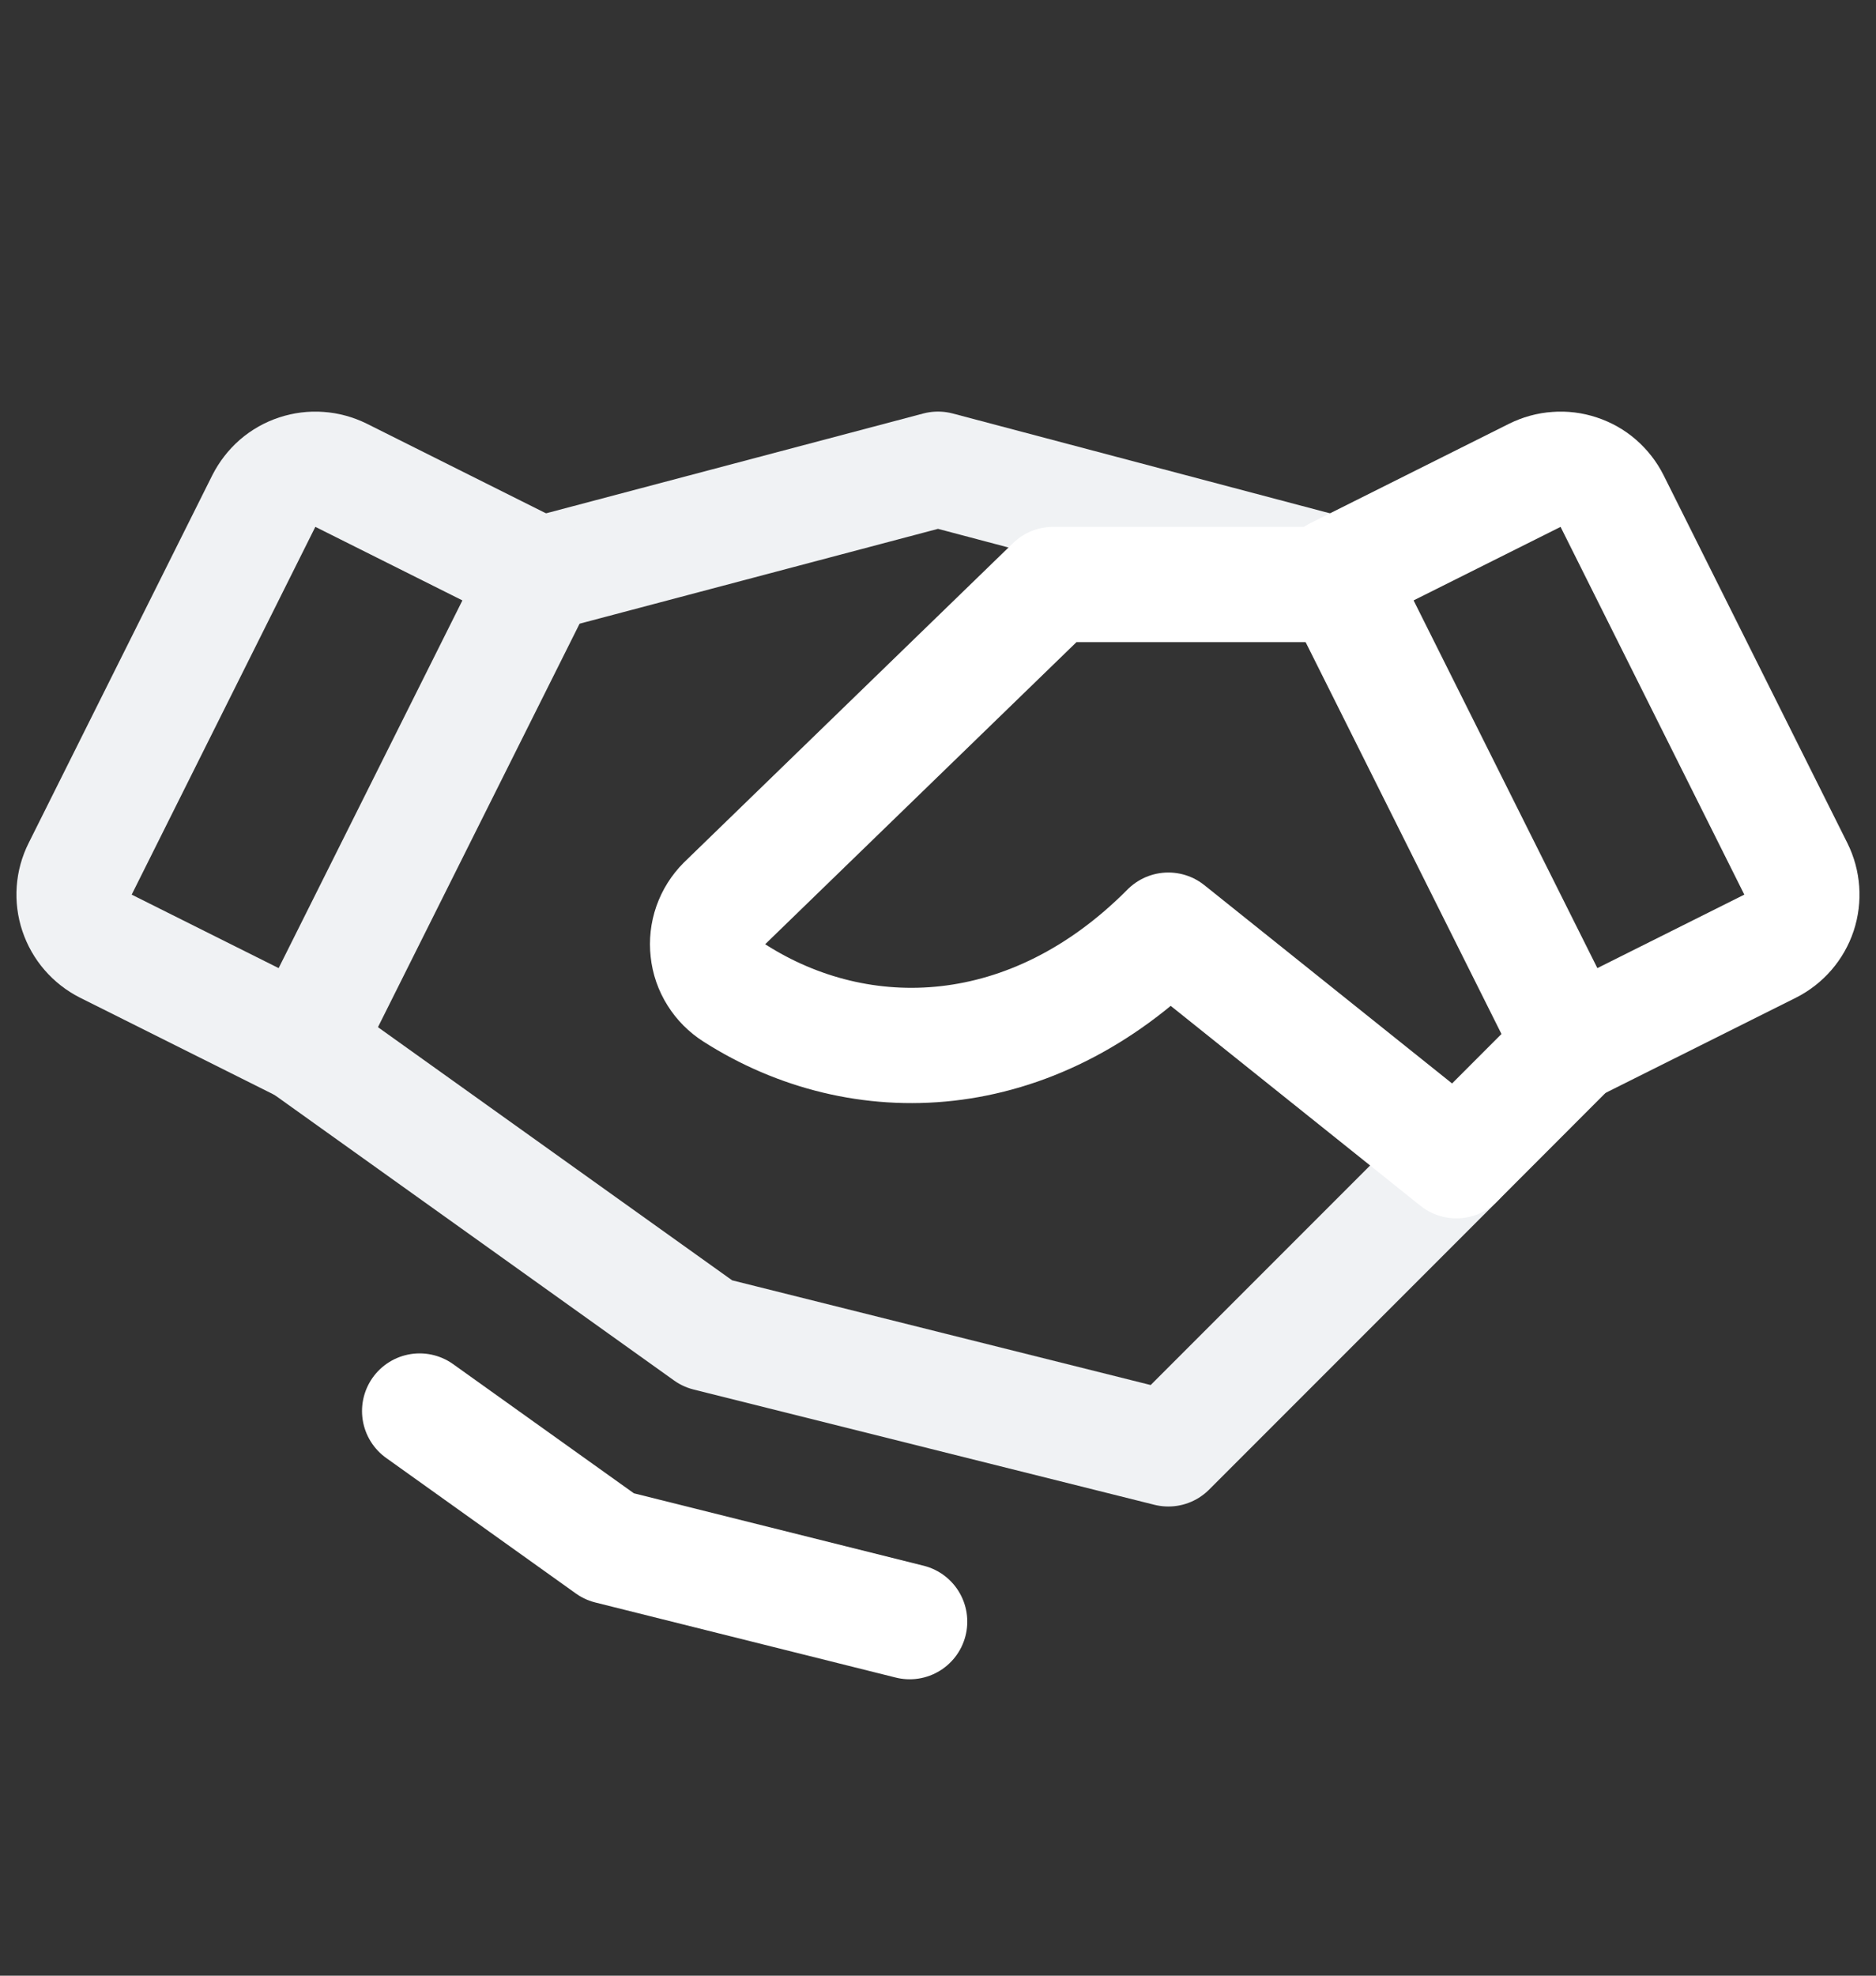
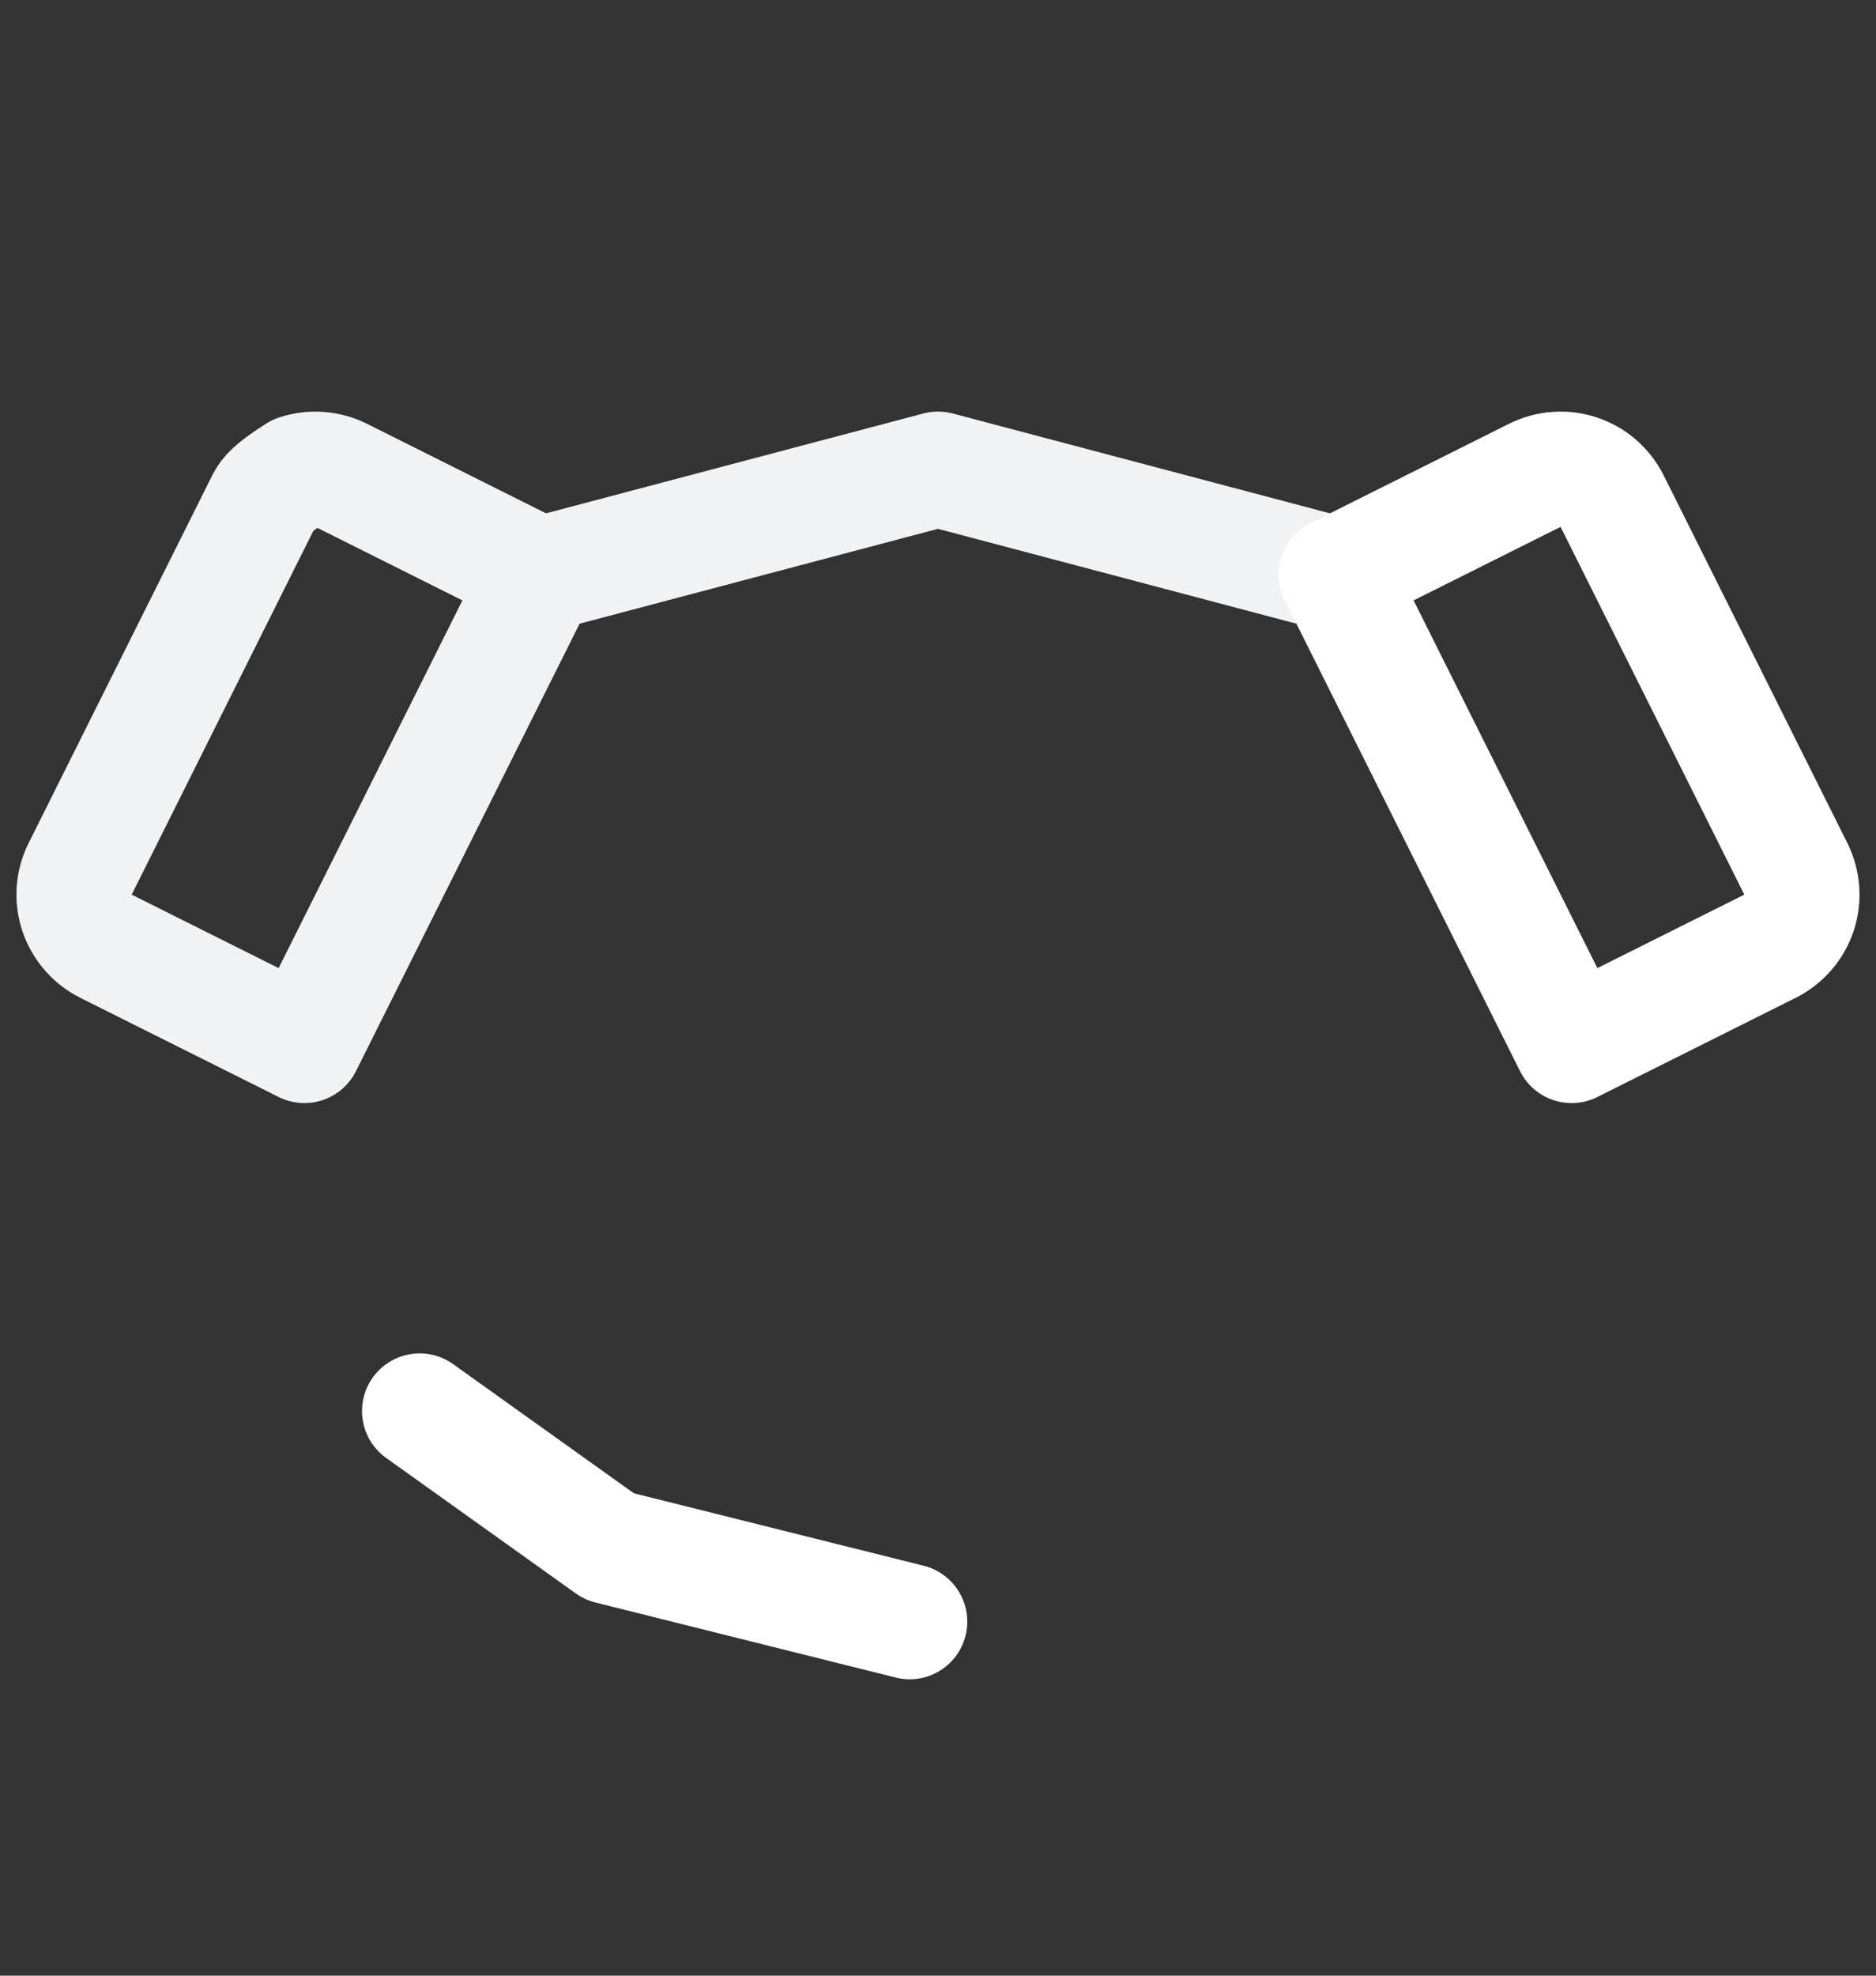
<svg xmlns="http://www.w3.org/2000/svg" width="19" height="20" viewBox="0 0 19 20" fill="none">
  <rect x="0" y="0" width="19" height="20" fill="#333333" stroke="none" />
-   <path d="M14.75 11.75L11.833 14.667L7.166 13.5L3.083 10.583" stroke="#F0F2F4" stroke-width="1.167" stroke-linecap="round" stroke-linejoin="round" />
  <path d="M5.466 5.817L9.5 4.75L13.534 5.817" stroke="#F0F2F4" stroke-width="1.167" stroke-linecap="round" stroke-linejoin="round" />
-   <path d="M2.672 5.072L0.812 8.795C0.742 8.934 0.731 9.094 0.78 9.24C0.829 9.387 0.934 9.508 1.072 9.578L3.083 10.583L5.466 5.817L3.456 4.812C3.387 4.778 3.312 4.757 3.236 4.752C3.16 4.746 3.083 4.756 3.01 4.78C2.937 4.804 2.87 4.842 2.812 4.892C2.754 4.943 2.707 5.004 2.672 5.072Z" stroke="#F0F2F4" stroke-width="1.167" stroke-linecap="round" stroke-linejoin="round" />
+   <path d="M2.672 5.072L0.812 8.795C0.742 8.934 0.731 9.094 0.78 9.24C0.829 9.387 0.934 9.508 1.072 9.578L3.083 10.583L5.466 5.817L3.456 4.812C3.387 4.778 3.312 4.757 3.236 4.752C3.16 4.746 3.083 4.756 3.01 4.78C2.754 4.943 2.707 5.004 2.672 5.072Z" stroke="#F0F2F4" stroke-width="1.167" stroke-linecap="round" stroke-linejoin="round" />
  <path d="M15.917 10.583L17.928 9.578C18.066 9.508 18.171 9.387 18.22 9.24C18.268 9.094 18.257 8.934 18.188 8.795L16.327 5.072C16.293 5.004 16.245 4.943 16.187 4.892C16.13 4.842 16.062 4.804 15.989 4.78C15.917 4.756 15.84 4.746 15.764 4.752C15.687 4.757 15.613 4.778 15.544 4.812L13.534 5.817L15.917 10.583Z" stroke="white" stroke-width="1.167" stroke-linecap="round" stroke-linejoin="round" />
-   <path d="M13.583 5.917H10.666L7.337 9.146C7.275 9.208 7.228 9.283 7.199 9.365C7.17 9.448 7.16 9.536 7.17 9.623C7.179 9.71 7.208 9.794 7.255 9.868C7.301 9.942 7.364 10.005 7.438 10.052C8.714 10.867 10.448 10.811 11.833 9.416L14.75 11.75L15.916 10.583" stroke="white" stroke-width="1.167" stroke-linecap="round" stroke-linejoin="round" />
  <path d="M9.213 16.416L6.171 15.656L4.25 14.284" stroke="white" stroke-width="1.167" stroke-linecap="round" stroke-linejoin="round" />
</svg>